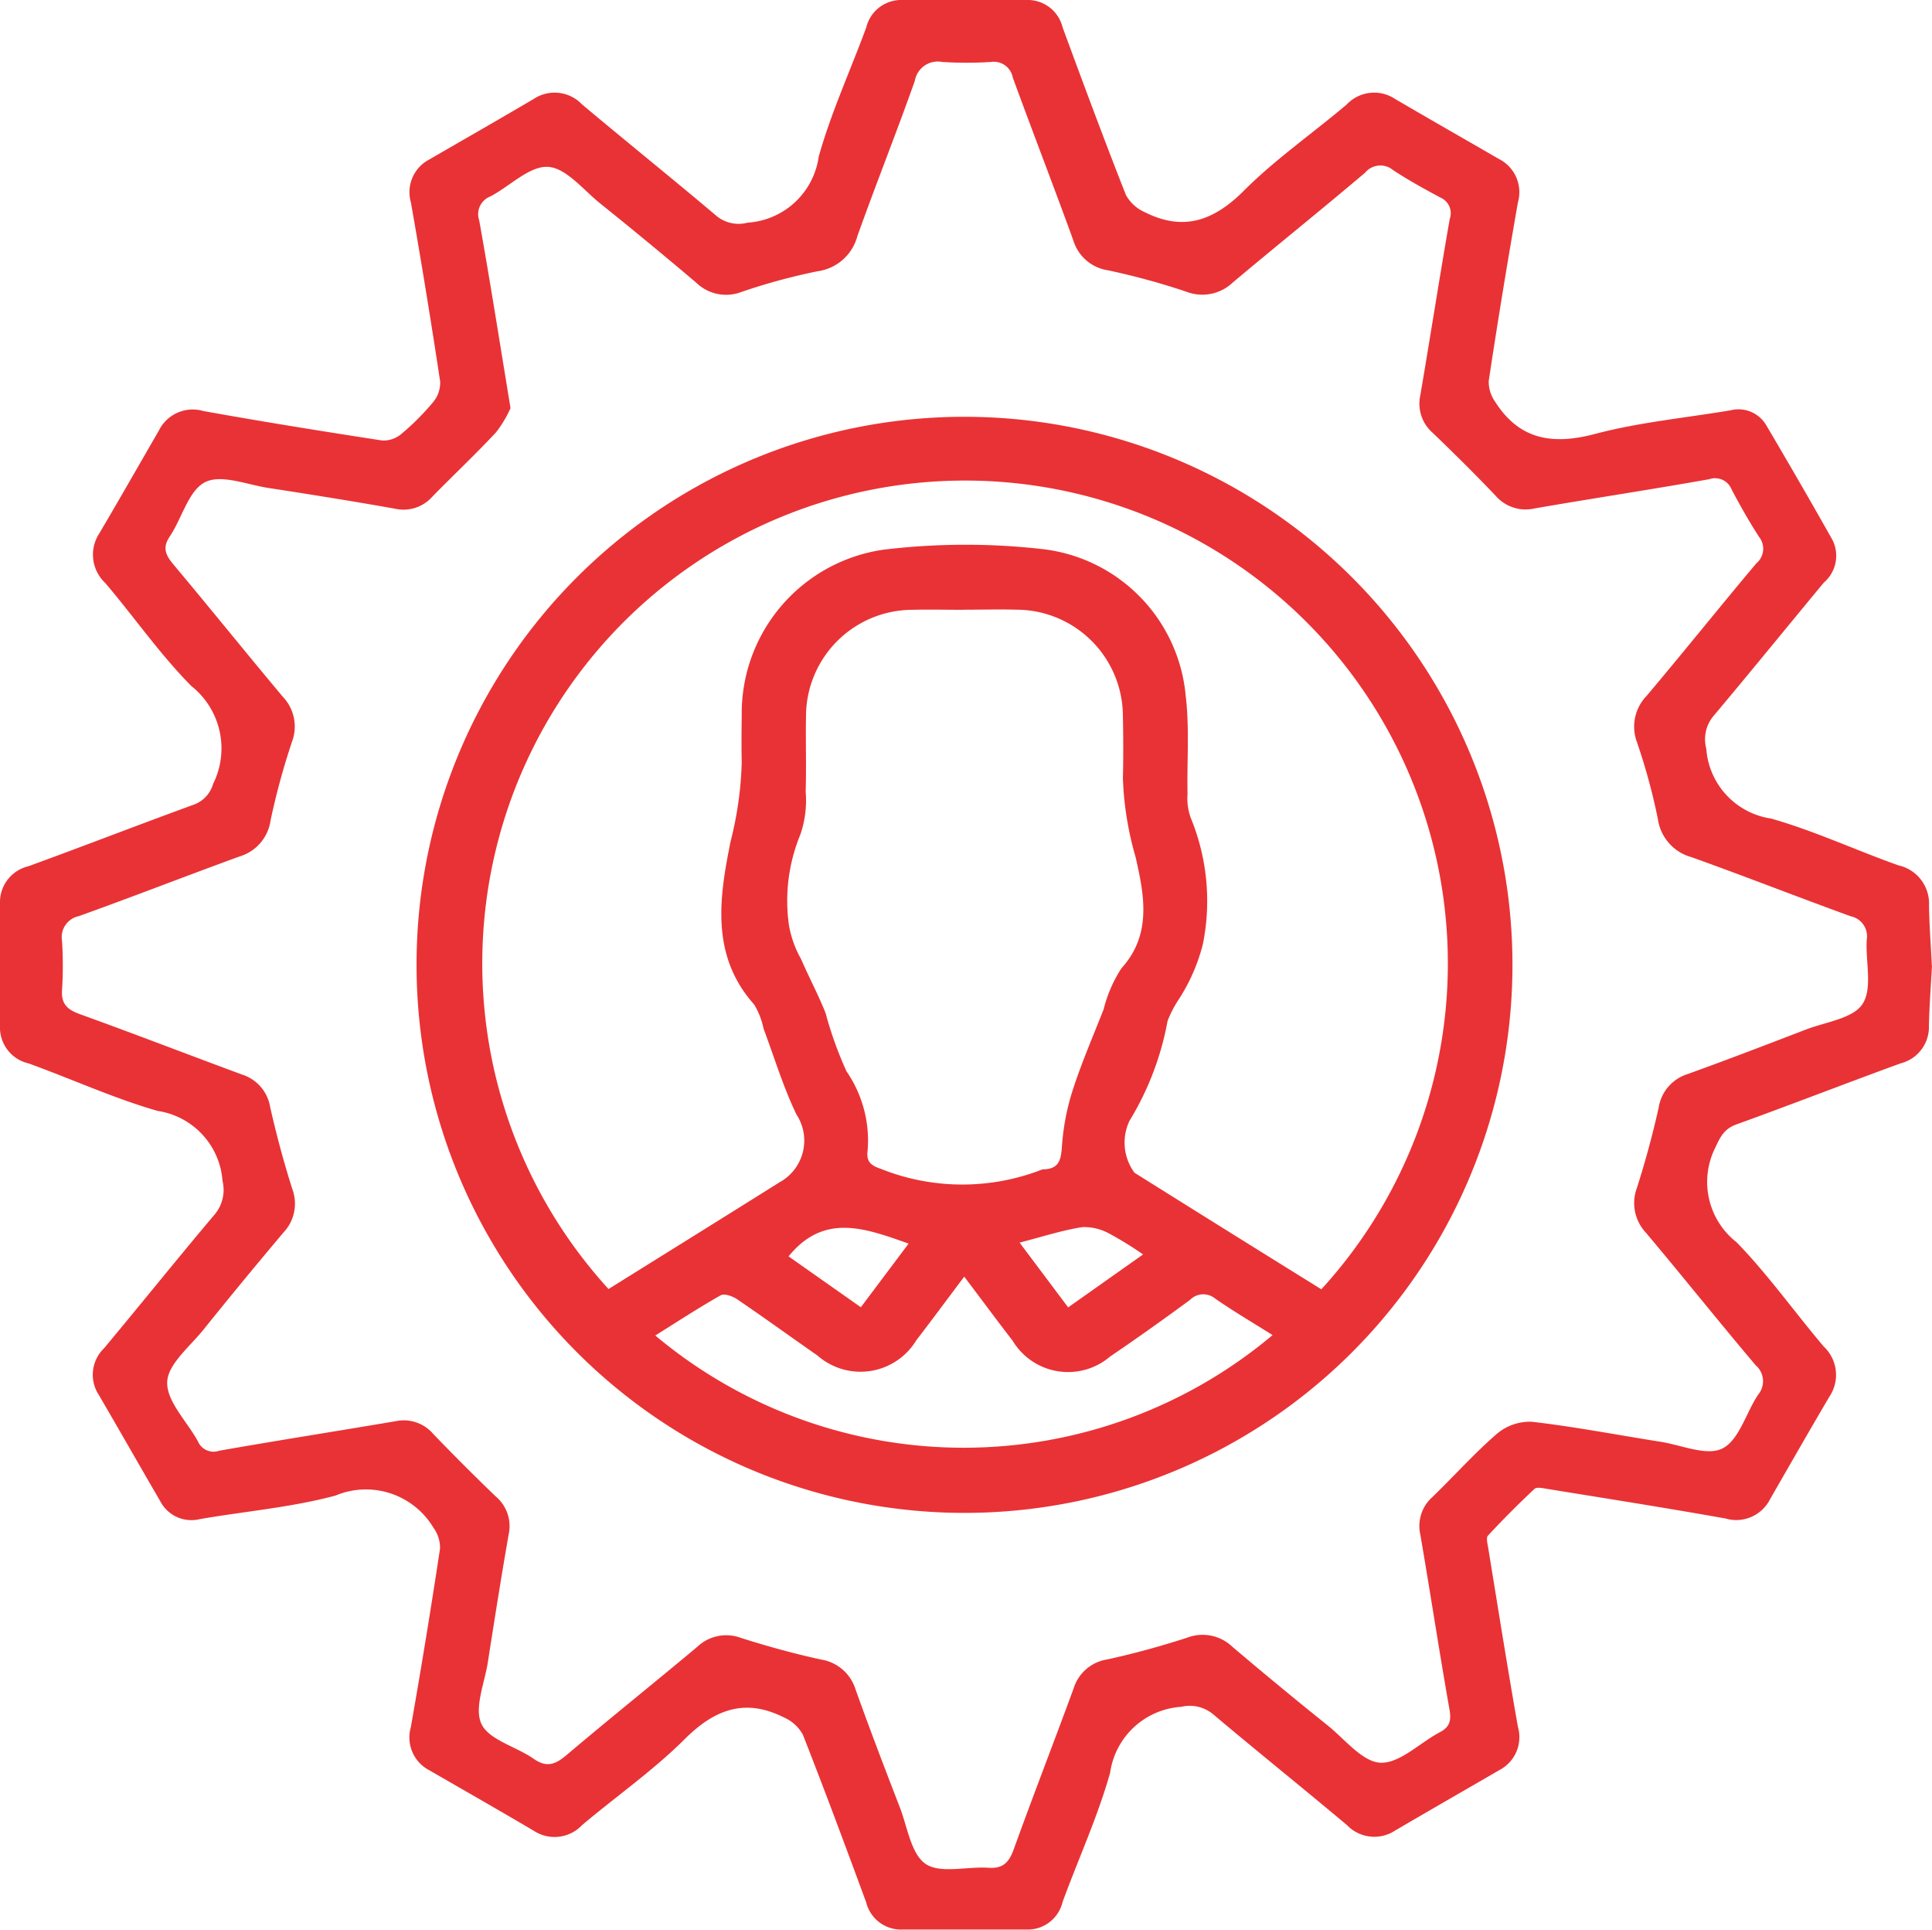
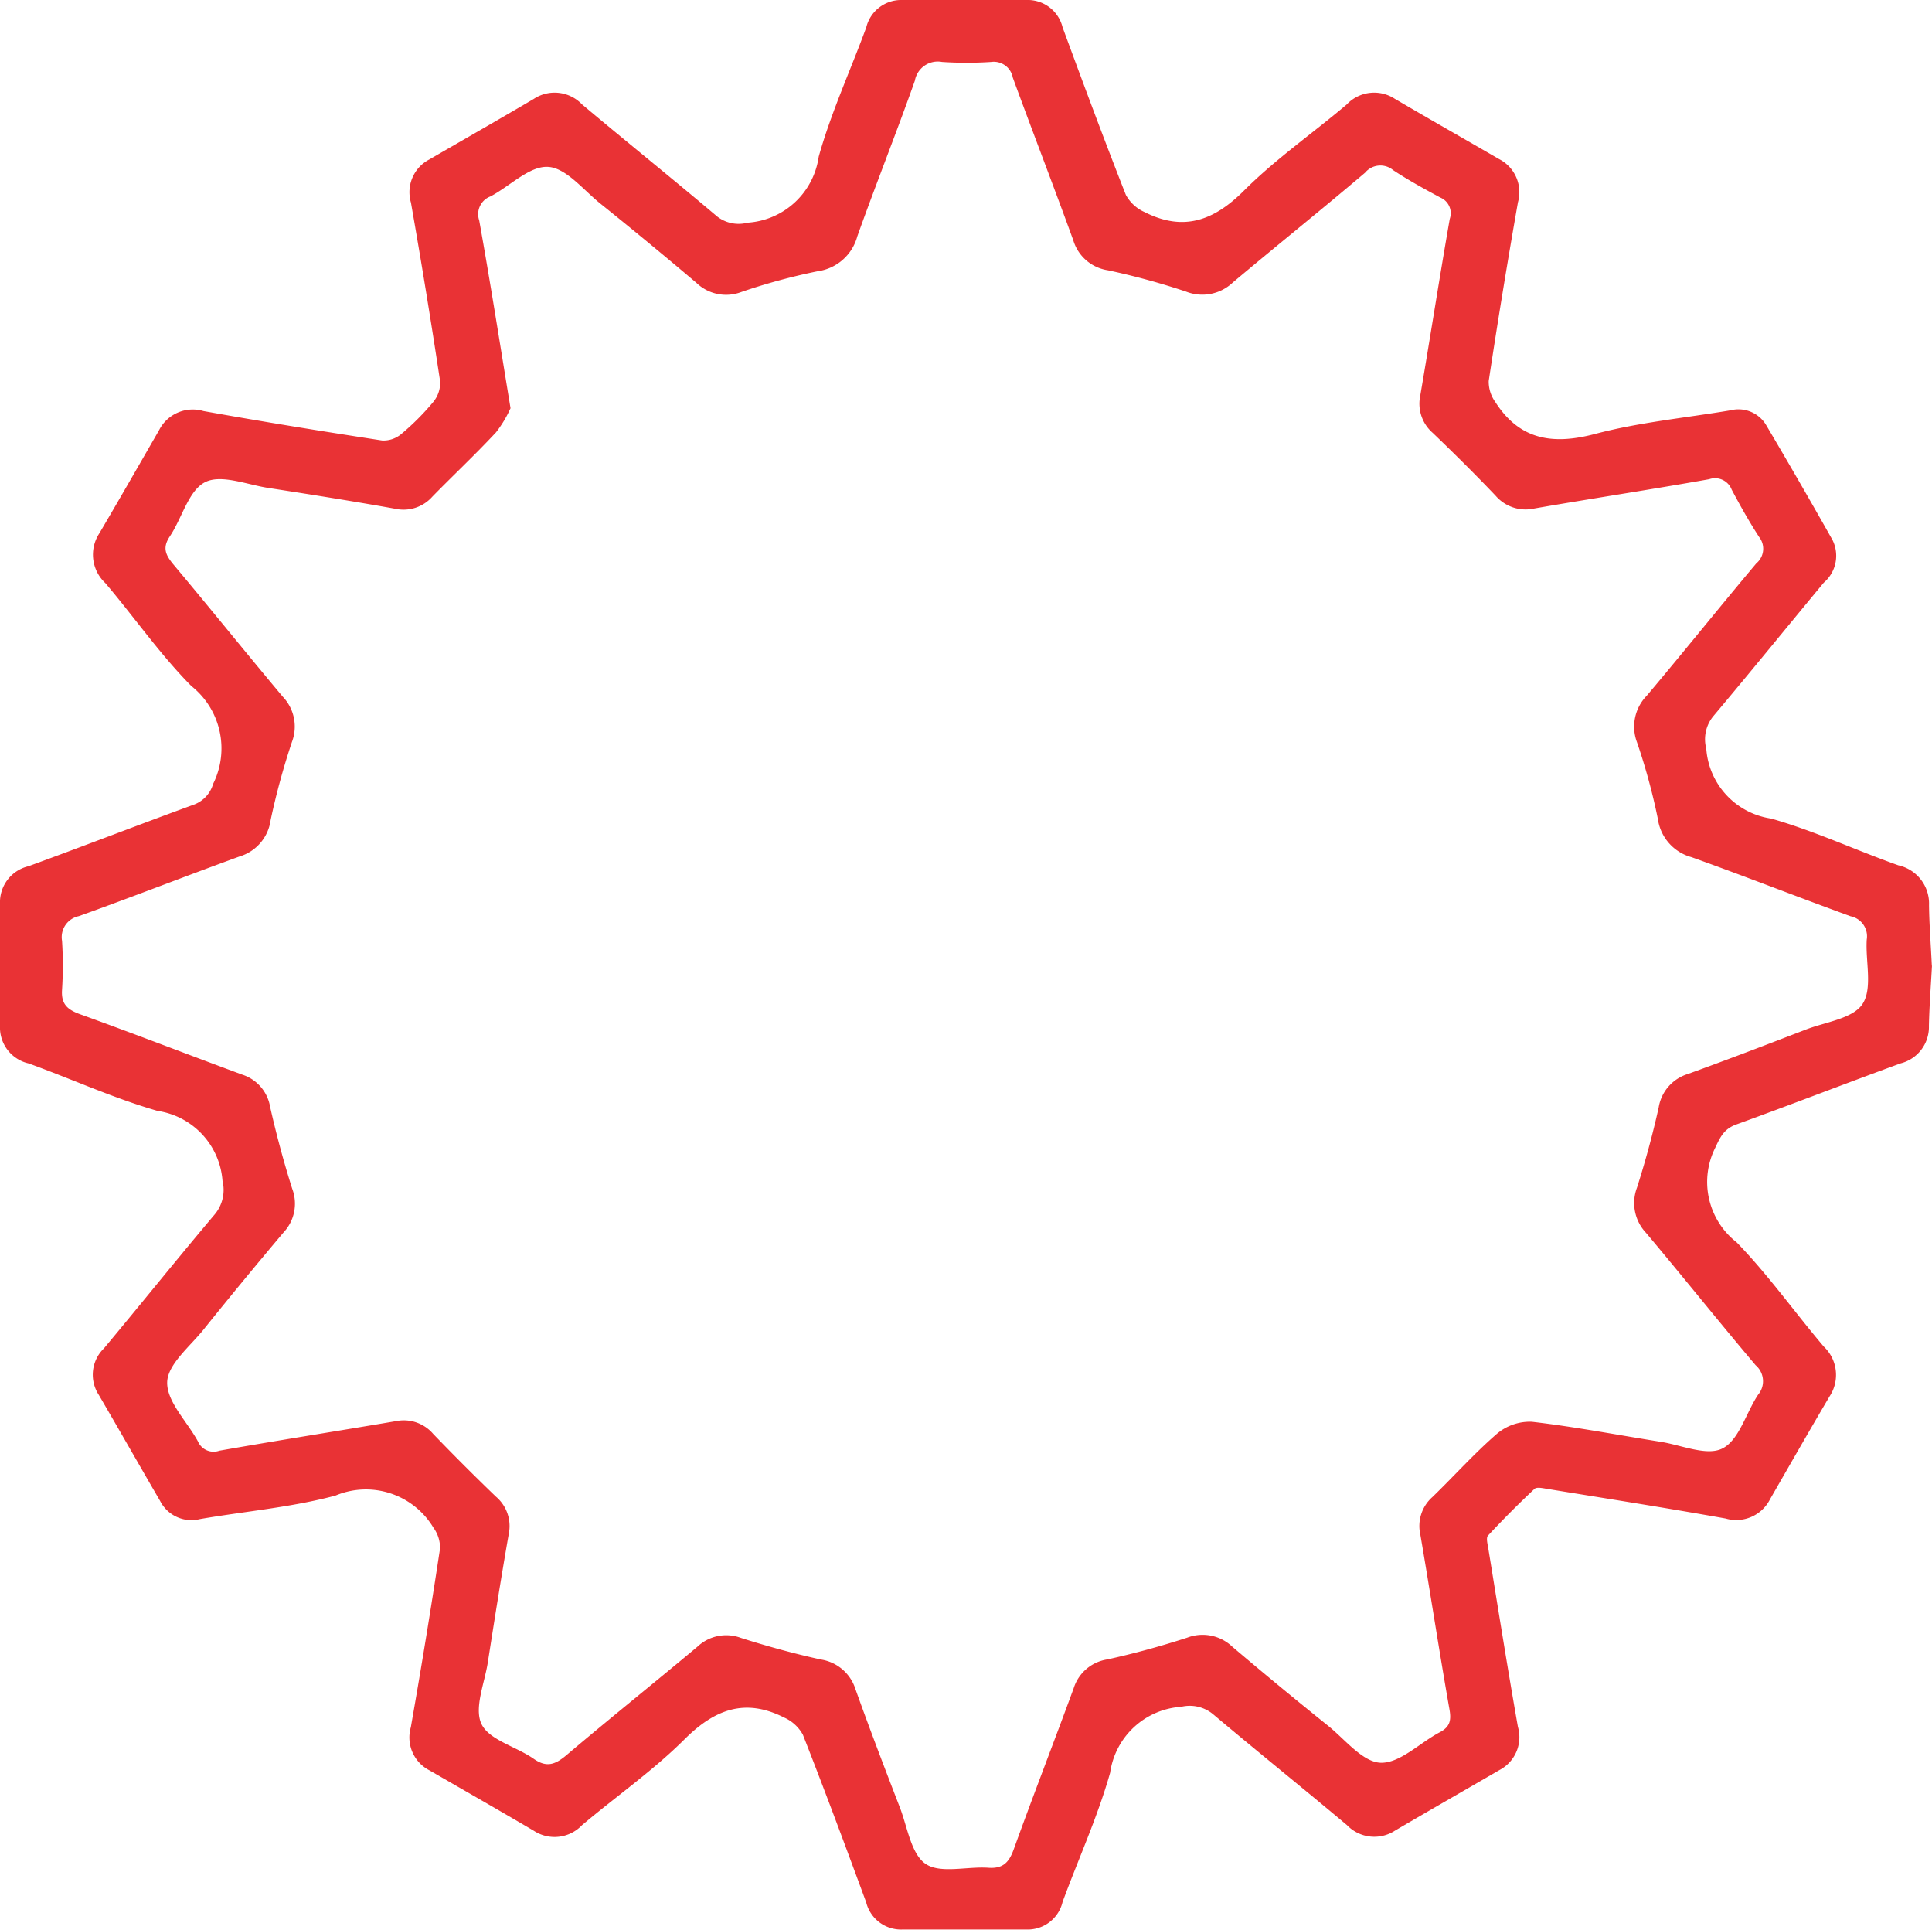
<svg xmlns="http://www.w3.org/2000/svg" width="69.106" height="69.01" viewBox="0 0 69.106 69.01">
  <defs>
    <clipPath id="clip-path">
      <rect id="Rectangle_40550" data-name="Rectangle 40550" width="69.106" height="69.01" transform="translate(0 0)" fill="none" />
    </clipPath>
  </defs>
  <g id="Group_42140" data-name="Group 42140" transform="translate(0 0)">
    <g id="Group_42139" data-name="Group 42139" clip-path="url(#clip-path)">
      <path id="Path_30509" data-name="Path 30509" d="M69.105,34.537c-.038.713-.094,1.431-.109,2.151a1.341,1.341,0,0,1-1.012,1.341c-1.963.716-3.911,1.474-5.876,2.185-.432.156-.569.432-.751.825a2.735,2.735,0,0,0,.759,3.388c1.126,1.159,2.069,2.493,3.117,3.729a1.392,1.392,0,0,1,.209,1.784c-.72,1.219-1.422,2.449-2.128,3.676a1.355,1.355,0,0,1-1.592.691c-2.125-.38-4.258-.714-6.389-1.061-.147-.024-.364-.073-.444,0q-.861.807-1.666,1.673c-.073.078-.014.3.01.446.348,2.132.686,4.265,1.061,6.391a1.326,1.326,0,0,1-.657,1.545c-1.244.722-2.492,1.436-3.732,2.164a1.356,1.356,0,0,1-1.726-.194c-1.586-1.331-3.2-2.627-4.785-3.962a1.308,1.308,0,0,0-1.14-.268,2.751,2.751,0,0,0-2.546,2.36c-.445,1.573-1.134,3.077-1.7,4.618a1.281,1.281,0,0,1-1.283.988q-2.226,0-4.451,0a1.283,1.283,0,0,1-1.292-.976c-.738-2-1.482-4.006-2.264-5.993a1.424,1.424,0,0,0-.674-.615c-1.385-.7-2.474-.3-3.553.774-1.127,1.123-2.452,2.046-3.673,3.077a1.352,1.352,0,0,1-1.725.2c-1.239-.73-2.488-1.443-3.734-2.162a1.321,1.321,0,0,1-.664-1.54q.561-3.19,1.045-6.393a1.22,1.22,0,0,0-.238-.746A2.814,2.814,0,0,0,12,53.487c-1.578.423-3.231.561-4.849.841a1.257,1.257,0,0,1-1.424-.649c-.736-1.262-1.456-2.533-2.194-3.794a1.315,1.315,0,0,1,.188-1.666c1.327-1.59,2.623-3.207,3.96-4.789a1.365,1.365,0,0,0,.278-1.2,2.732,2.732,0,0,0-2.322-2.5c-1.571-.452-3.073-1.142-4.617-1.7A1.314,1.314,0,0,1,0,36.7q0-2.193,0-4.385A1.32,1.32,0,0,1,1.016,30.98c1.985-.723,3.955-1.489,5.94-2.212a1.117,1.117,0,0,0,.668-.736,2.847,2.847,0,0,0-.783-3.5C5.722,23.4,4.8,22.068,3.766,20.851a1.389,1.389,0,0,1-.21-1.782c.719-1.22,1.422-2.45,2.129-3.676A1.353,1.353,0,0,1,7.277,14.7c2.124.382,4.256.725,6.39,1.053a.982.982,0,0,0,.685-.23,8.9,8.9,0,0,0,1.143-1.145,1.078,1.078,0,0,0,.248-.741q-.484-3.2-1.044-6.393a1.319,1.319,0,0,1,.659-1.542c1.245-.72,2.493-1.434,3.732-2.163a1.353,1.353,0,0,1,1.726.192c1.6,1.345,3.235,2.657,4.834,4.009a1.247,1.247,0,0,0,1.092.223,2.748,2.748,0,0,0,2.543-2.362c.441-1.574,1.133-3.077,1.7-4.619A1.284,1.284,0,0,1,32.266,0q2.225,0,4.45,0a1.283,1.283,0,0,1,1.292.977c.738,2.005,1.481,4.007,2.264,5.994a1.417,1.417,0,0,0,.673.615c1.381.7,2.471.312,3.55-.768,1.125-1.125,2.452-2.046,3.672-3.078a1.351,1.351,0,0,1,1.724-.207c1.24.728,2.491,1.438,3.735,2.159a1.327,1.327,0,0,1,.67,1.54q-.561,3.189-1.046,6.393a1.241,1.241,0,0,0,.234.749c.87,1.361,2.054,1.545,3.569,1.145,1.58-.418,3.23-.573,4.848-.845a1.152,1.152,0,0,1,1.281.542q1.2,2.031,2.36,4.086a1.265,1.265,0,0,1-.308,1.537c-1.323,1.594-2.625,3.2-3.961,4.787a1.3,1.3,0,0,0-.241,1.148,2.722,2.722,0,0,0,2.317,2.5c1.551.44,3.029,1.132,4.554,1.673A1.4,1.4,0,0,1,69,32.37c.008.72.067,1.439.1,2.167M18.26,14.6a4.16,4.16,0,0,1-.518.862c-.735.79-1.524,1.529-2.277,2.3a1.377,1.377,0,0,1-1.337.431c-1.505-.269-3.016-.509-4.527-.742-.766-.117-1.691-.5-2.266-.206-.593.3-.823,1.285-1.26,1.937-.273.406-.154.664.124,1,1.316,1.569,2.6,3.166,3.917,4.736a1.545,1.545,0,0,1,.326,1.617,25.6,25.6,0,0,0-.762,2.795,1.577,1.577,0,0,1-1.111,1.3c-1.922.7-3.826,1.444-5.75,2.134a.767.767,0,0,0-.6.884,13.888,13.888,0,0,1,0,1.755c-.034.5.185.7.63.864,1.944.7,3.873,1.448,5.813,2.164a1.463,1.463,0,0,1,1,1.154c.222.986.485,1.965.79,2.928a1.5,1.5,0,0,1-.306,1.558q-1.46,1.729-2.877,3.493c-.485.6-1.275,1.236-1.289,1.871-.016.695.712,1.4,1.1,2.114a.609.609,0,0,0,.765.333c2.1-.37,4.216-.7,6.321-1.058a1.382,1.382,0,0,1,1.329.457q1.1,1.142,2.243,2.243a1.379,1.379,0,0,1,.461,1.328c-.268,1.529-.51,3.062-.75,4.6-.117.748-.5,1.644-.223,2.212s1.242.8,1.867,1.239c.465.323.771.2,1.167-.132,1.546-1.31,3.128-2.576,4.682-3.876a1.5,1.5,0,0,1,1.555-.32c.942.3,1.9.563,2.861.774A1.542,1.542,0,0,1,30.6,60.412c.506,1.418,1.045,2.825,1.588,4.23.273.707.4,1.67.928,2.022s1.479.08,2.24.134c.529.037.738-.2.907-.667.694-1.924,1.437-3.831,2.141-5.752a1.494,1.494,0,0,1,1.2-1.032c.964-.21,1.92-.474,2.86-.778a1.541,1.541,0,0,1,1.616.324q1.7,1.443,3.438,2.837c.6.488,1.23,1.29,1.866,1.311.691.022,1.4-.713,2.115-1.089.364-.192.417-.423.347-.819-.367-2.082-.685-4.174-1.043-6.257a1.381,1.381,0,0,1,.433-1.337c.776-.751,1.5-1.564,2.312-2.266a1.825,1.825,0,0,1,1.246-.426c1.54.178,3.066.473,4.6.715.75.118,1.658.522,2.214.24.6-.3.842-1.269,1.277-1.921a.752.752,0,0,0-.088-1.057c-1.323-1.564-2.6-3.165-3.92-4.734a1.552,1.552,0,0,1-.323-1.617c.3-.94.561-1.9.775-2.862a1.5,1.5,0,0,1,1.039-1.2c1.416-.511,2.822-1.049,4.227-1.591.708-.272,1.689-.392,2.028-.917.364-.563.1-1.521.149-2.3a.73.73,0,0,0-.578-.835c-1.9-.691-3.784-1.431-5.688-2.112A1.654,1.654,0,0,1,59.3,29.285a22,22,0,0,0-.743-2.731,1.583,1.583,0,0,1,.346-1.673c1.321-1.566,2.6-3.165,3.92-4.734a.679.679,0,0,0,.1-.942c-.355-.546-.675-1.116-.981-1.692a.638.638,0,0,0-.805-.375c-2.081.371-4.172.685-6.254,1.047a1.42,1.42,0,0,1-1.39-.46c-.729-.766-1.481-1.51-2.244-2.243a1.379,1.379,0,0,1-.448-1.331c.361-2.107.687-4.219,1.056-6.324a.608.608,0,0,0-.338-.763c-.574-.309-1.148-.623-1.691-.982a.711.711,0,0,0-1,.094C47.267,7.5,45.668,8.781,44.1,10.1a1.586,1.586,0,0,1-1.677.328,25.81,25.81,0,0,0-2.794-.762A1.526,1.526,0,0,1,38.39,8.591c-.706-1.944-1.453-3.873-2.163-5.815a.691.691,0,0,0-.775-.561,13.347,13.347,0,0,1-1.755,0,.831.831,0,0,0-.973.671c-.659,1.865-1.394,3.7-2.059,5.567A1.71,1.71,0,0,1,29.25,9.7a21.839,21.839,0,0,0-2.729.741,1.532,1.532,0,0,1-1.615-.329q-1.7-1.441-3.438-2.836C20.863,6.79,20.245,6,19.6,5.968c-.662-.037-1.36.689-2.055,1.055a.678.678,0,0,0-.405.855c.39,2.17.731,4.348,1.121,6.721" fill="#e93235" />
-       <path id="Path_30510" data-name="Path 30510" d="M34.536,14.906A19.6,19.6,0,1,1,14.9,34.38,19.59,19.59,0,0,1,34.536,14.906M47.261,46.112A17.269,17.269,0,1,0,21.767,46.1q1.516-.945,3.033-1.89,1.545-.963,3.088-1.93a1.7,1.7,0,0,0,.6-2.423c-.473-.983-.79-2.04-1.175-3.065a2.739,2.739,0,0,0-.336-.865c-1.572-1.759-1.246-3.841-.846-5.829a12.751,12.751,0,0,0,.4-2.829c-.013-.563-.007-1.126,0-1.689A5.911,5.911,0,0,1,31.6,19.659a24.414,24.414,0,0,1,5.648-.026,5.808,5.808,0,0,1,5.164,5.258c.139,1.155.041,2.338.065,3.508a2.026,2.026,0,0,0,.117.856,7.8,7.8,0,0,1,.434,4.5,6.576,6.576,0,0,1-.835,1.94,4.089,4.089,0,0,0-.43.817,10.427,10.427,0,0,1-1.361,3.57,1.817,1.817,0,0,0,.178,1.859q3.338,2.093,6.683,4.168m-12.768-24.3c-.631,0-1.262-.016-1.891,0a3.815,3.815,0,0,0-3.774,3.806c-.016.9.015,1.8-.012,2.7a3.763,3.763,0,0,1-.187,1.523,6.213,6.213,0,0,0-.413,3.237,3.773,3.773,0,0,0,.436,1.225c.281.65.617,1.278.878,1.935a13.343,13.343,0,0,0,.747,2.08,4.361,4.361,0,0,1,.752,2.864c-.041.354.112.5.451.613a7.849,7.849,0,0,0,5.712.065.38.38,0,0,1,.129-.037c.572-.015.631-.354.664-.851a8.383,8.383,0,0,1,.391-2.006c.316-.974.726-1.918,1.1-2.872a4.776,4.776,0,0,1,.636-1.463c1.111-1.226.8-2.66.508-3.966a11.511,11.511,0,0,1-.457-2.828c.019-.742.015-1.486,0-2.229a3.815,3.815,0,0,0-3.781-3.8c-.63-.018-1.261,0-1.891,0m0,23.847c-.611.814-1.159,1.553-1.718,2.282a2.334,2.334,0,0,1-3.534.545c-.96-.67-1.908-1.356-2.875-2.014-.161-.109-.456-.215-.587-.141-.788.445-1.547.943-2.34,1.438a17.166,17.166,0,0,0,22.08-.015c-.695-.437-1.391-.846-2.053-1.305a.666.666,0,0,0-.9.046Q41.153,47.531,39.7,48.52a2.313,2.313,0,0,1-3.478-.57c-.563-.729-1.11-1.469-1.728-2.288m1.975-1.223,1.738,2.317,2.68-1.893A12.192,12.192,0,0,0,39.7,44.13a1.865,1.865,0,0,0-.983-.245c-.725.113-1.431.345-2.244.554m-5.682,2.313L32.5,44.475c-1.541-.543-3.018-1.113-4.294.457l2.587,1.82" fill="#e93235" />
    </g>
  </g>
</svg>